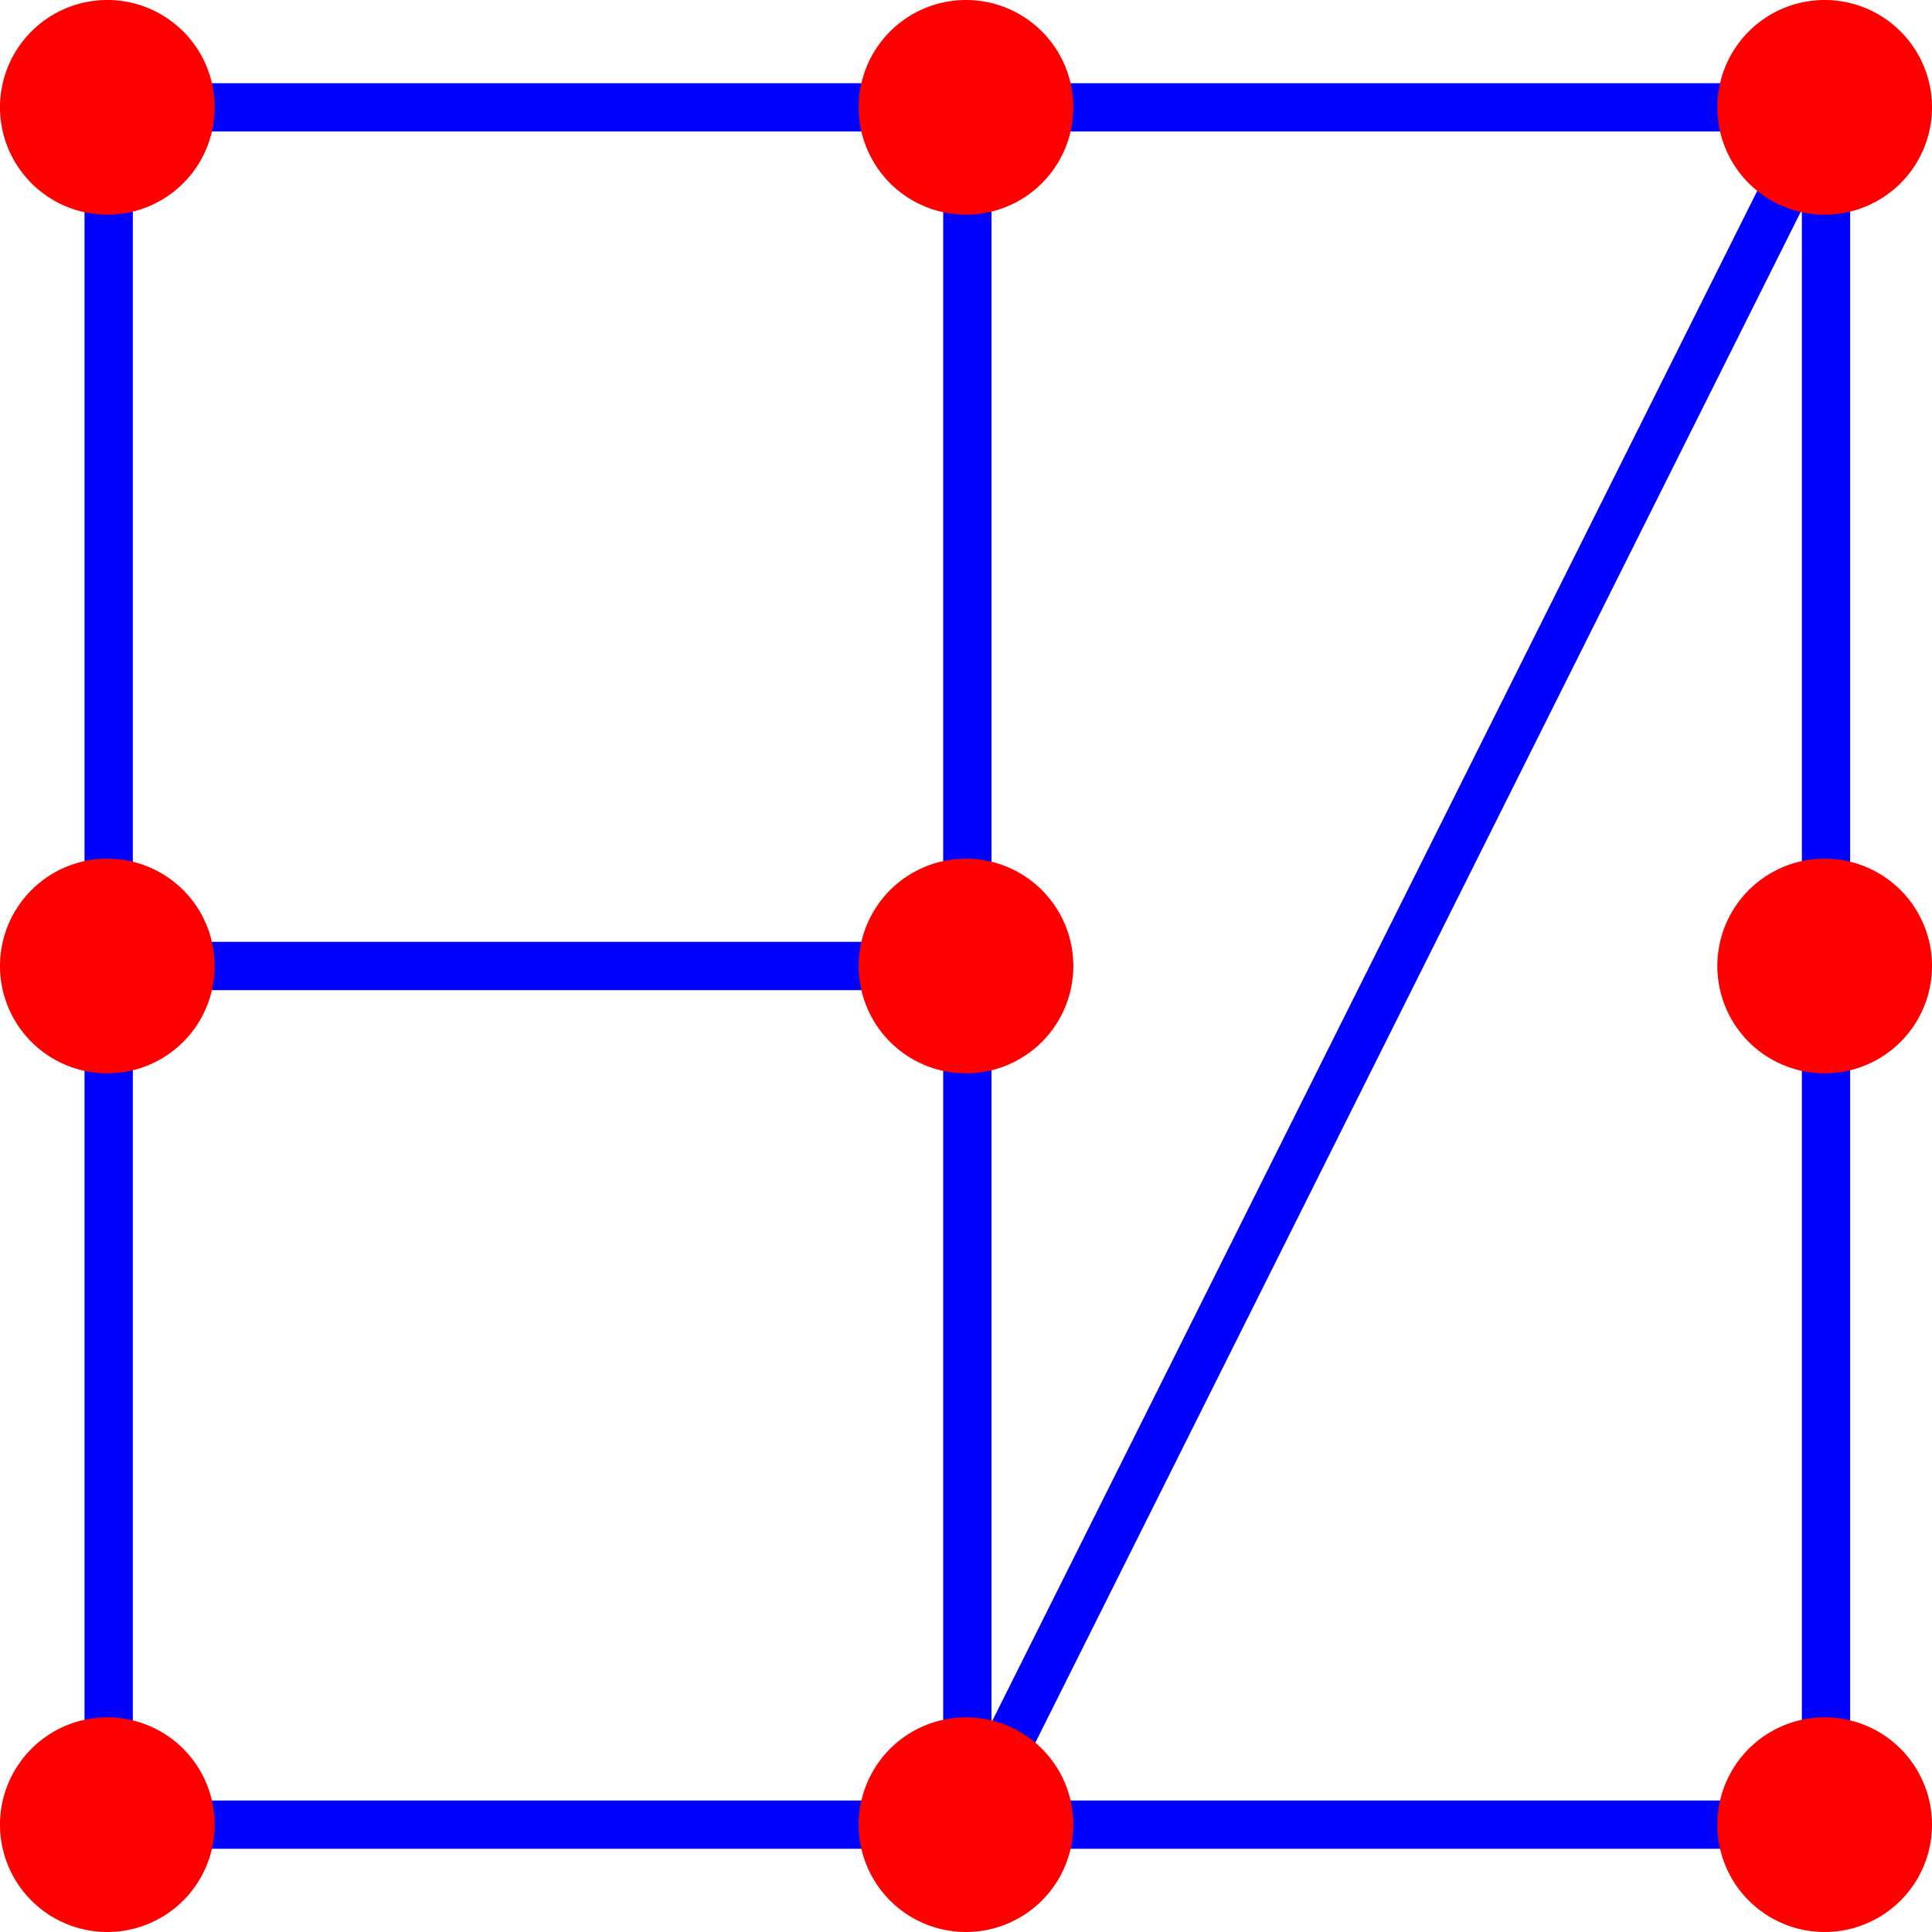
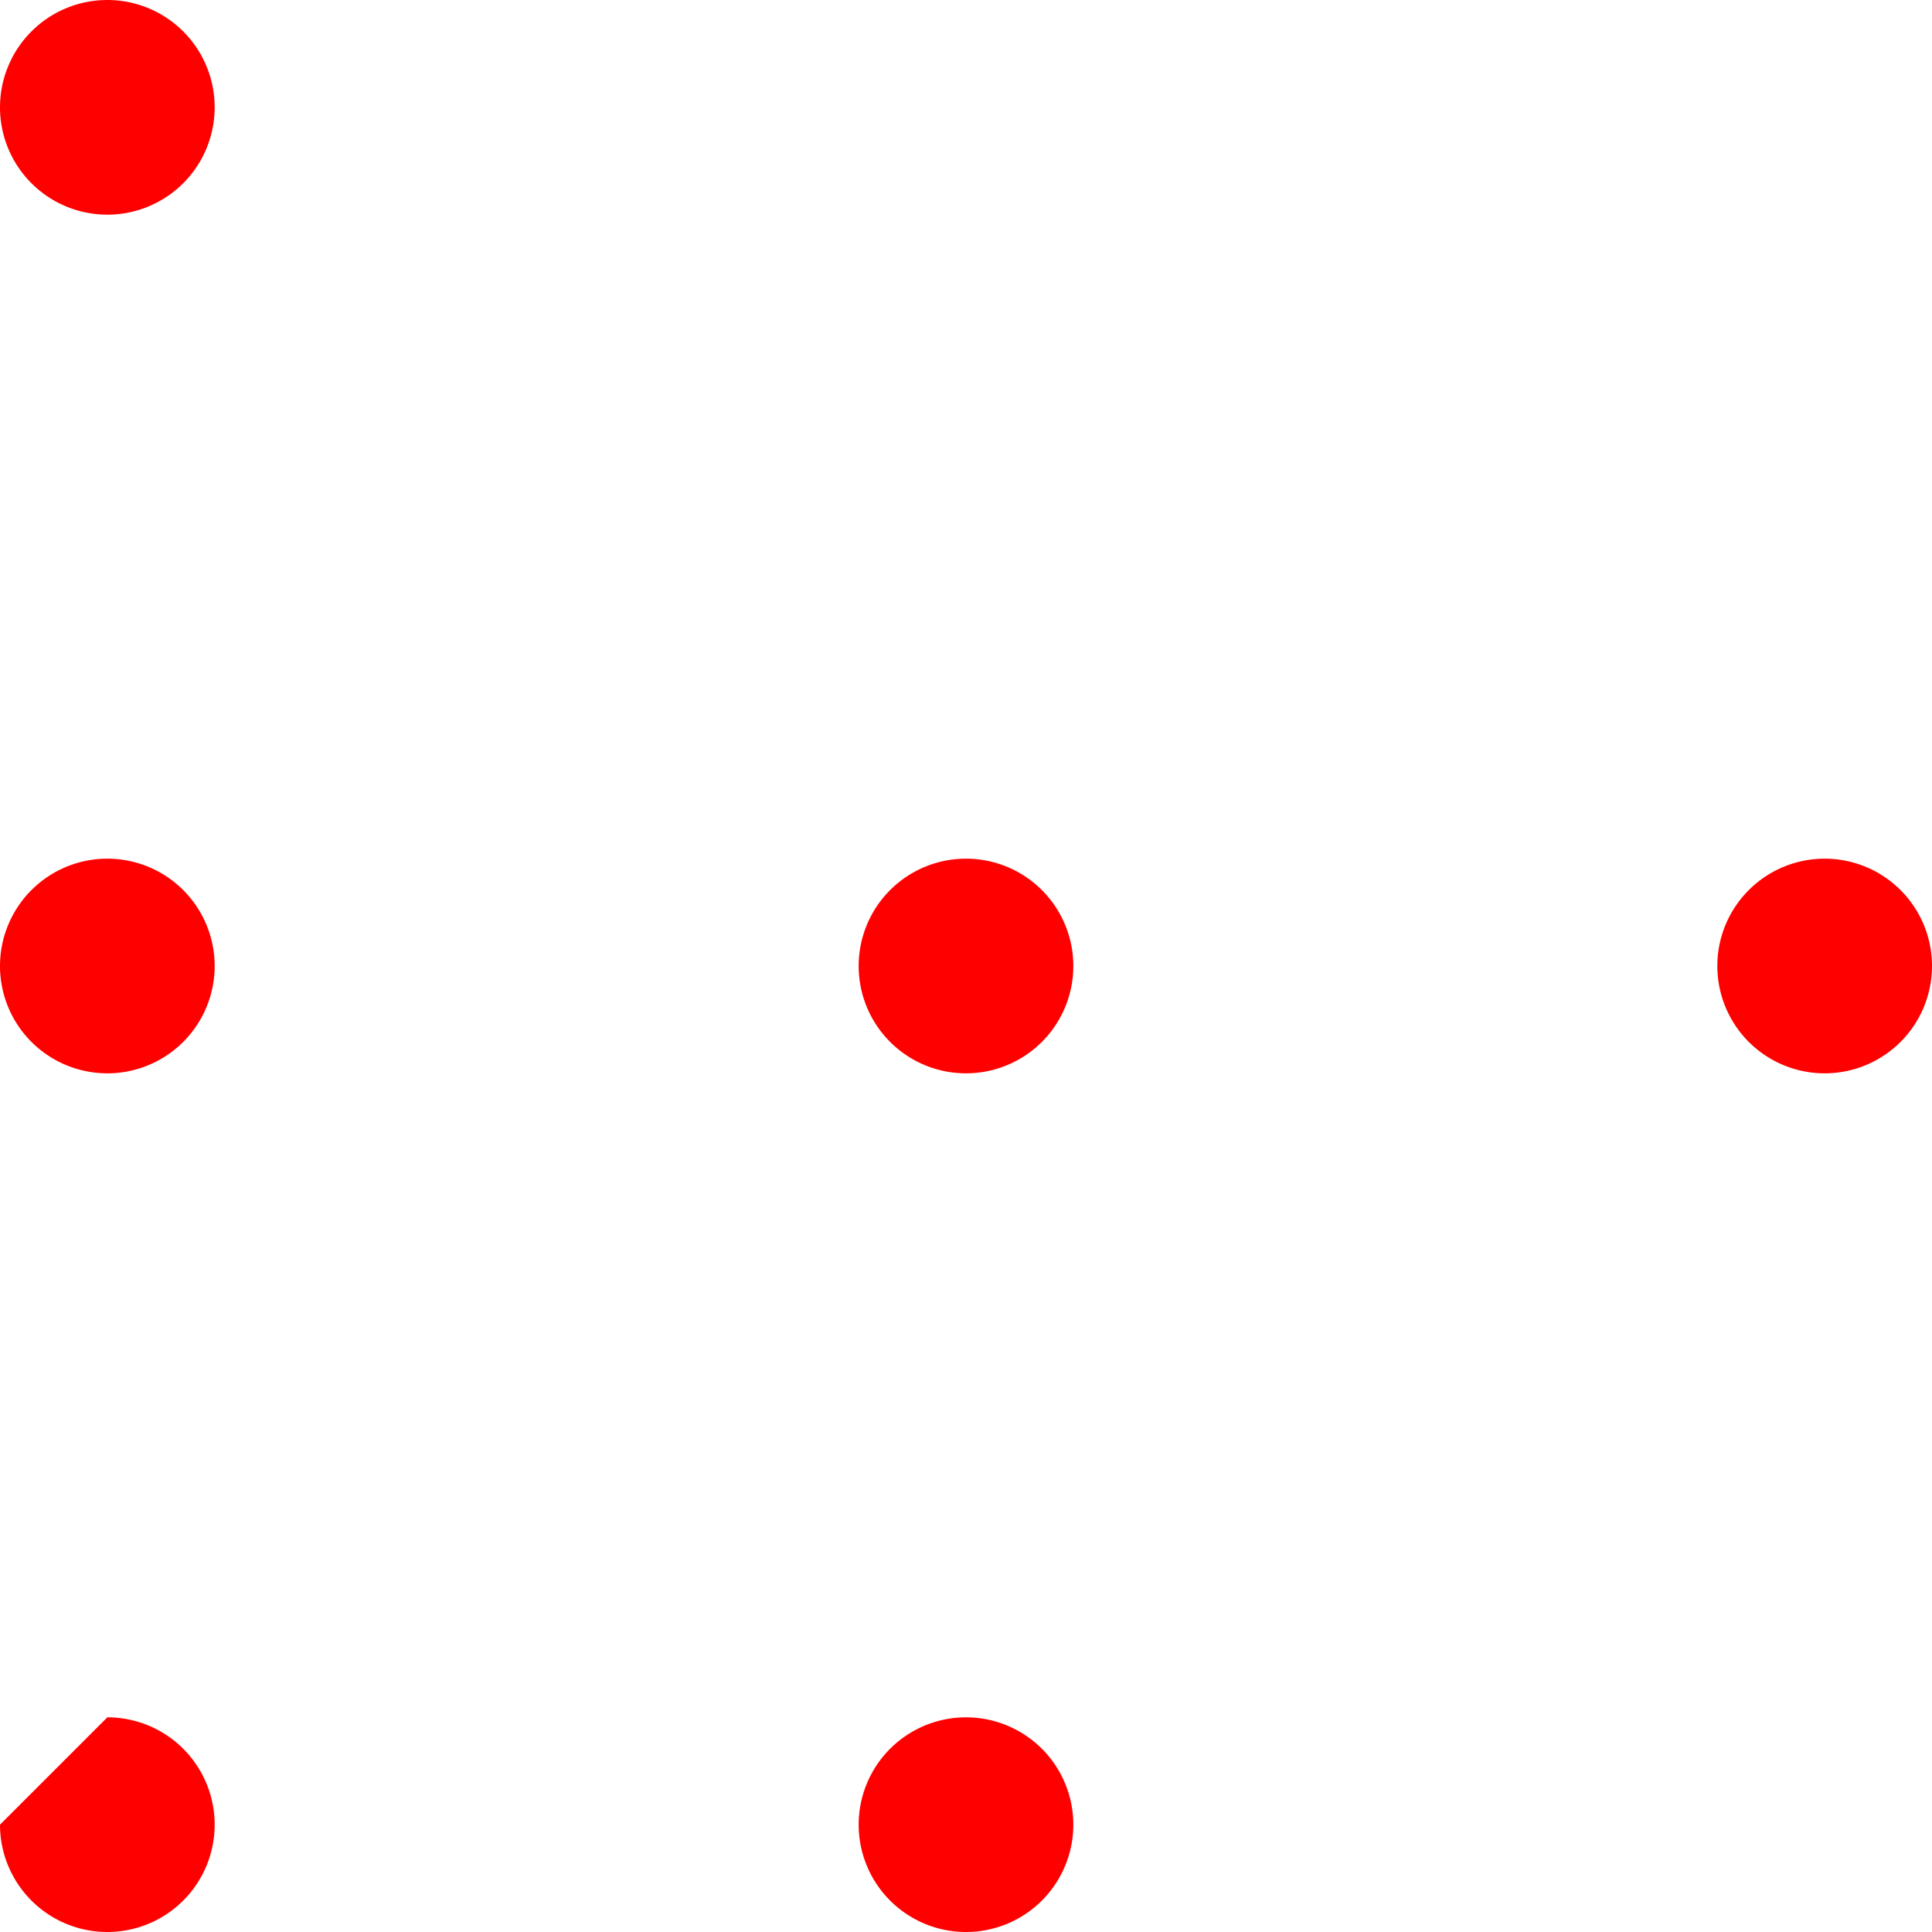
<svg xmlns="http://www.w3.org/2000/svg" viewBox="0 0 86.4 86.4">
  <defs>
    <style>.cls-1{fill:none;stroke:blue;stroke-linecap:round;stroke-linejoin:round;stroke-width:2.16px;}.cls-2{fill:red;fill-rule:evenodd;}</style>
  </defs>
  <g id="Ebene_2" data-name="Ebene 2">
    <g id="Ebene_1-2" data-name="Ebene 1">
-       <path class="cls-1" d="M43.26,81.6,81.66,4.8m0,0V81.6M43.26,4.8V81.6M4.86,4.8h76.8M4.86,43.2h38.4m38.4,38.4H4.86m0-76.8V81.6" />
      <path class="cls-2" d="M4.8,0A4.8,4.8,0,1,1,0,4.8,4.8,4.8,0,0,1,4.8,0" />
-       <path class="cls-2" d="M43.2,0a4.8,4.8,0,1,1-4.8,4.8A4.8,4.8,0,0,1,43.2,0" />
-       <path class="cls-2" d="M81.6,0a4.8,4.8,0,1,1-4.8,4.8A4.8,4.8,0,0,1,81.6,0" />
      <path class="cls-2" d="M4.8,38.4A4.8,4.8,0,1,1,0,43.2a4.8,4.8,0,0,1,4.8-4.8" />
      <path class="cls-2" d="M43.2,38.4a4.8,4.8,0,1,1-4.8,4.8,4.8,4.8,0,0,1,4.8-4.8" />
      <path class="cls-2" d="M81.6,38.4a4.8,4.8,0,1,1-4.8,4.8,4.8,4.8,0,0,1,4.8-4.8" />
-       <path class="cls-2" d="M4.8,76.8A4.8,4.8,0,1,1,0,81.6a4.8,4.8,0,0,1,4.8-4.8" />
+       <path class="cls-2" d="M4.8,76.8A4.8,4.8,0,1,1,0,81.6" />
      <path class="cls-2" d="M43.2,76.8a4.8,4.8,0,1,1-4.8,4.8,4.8,4.8,0,0,1,4.8-4.8" />
-       <path class="cls-2" d="M81.6,76.8a4.8,4.8,0,1,1-4.8,4.8,4.8,4.8,0,0,1,4.8-4.8" />
    </g>
  </g>
</svg>